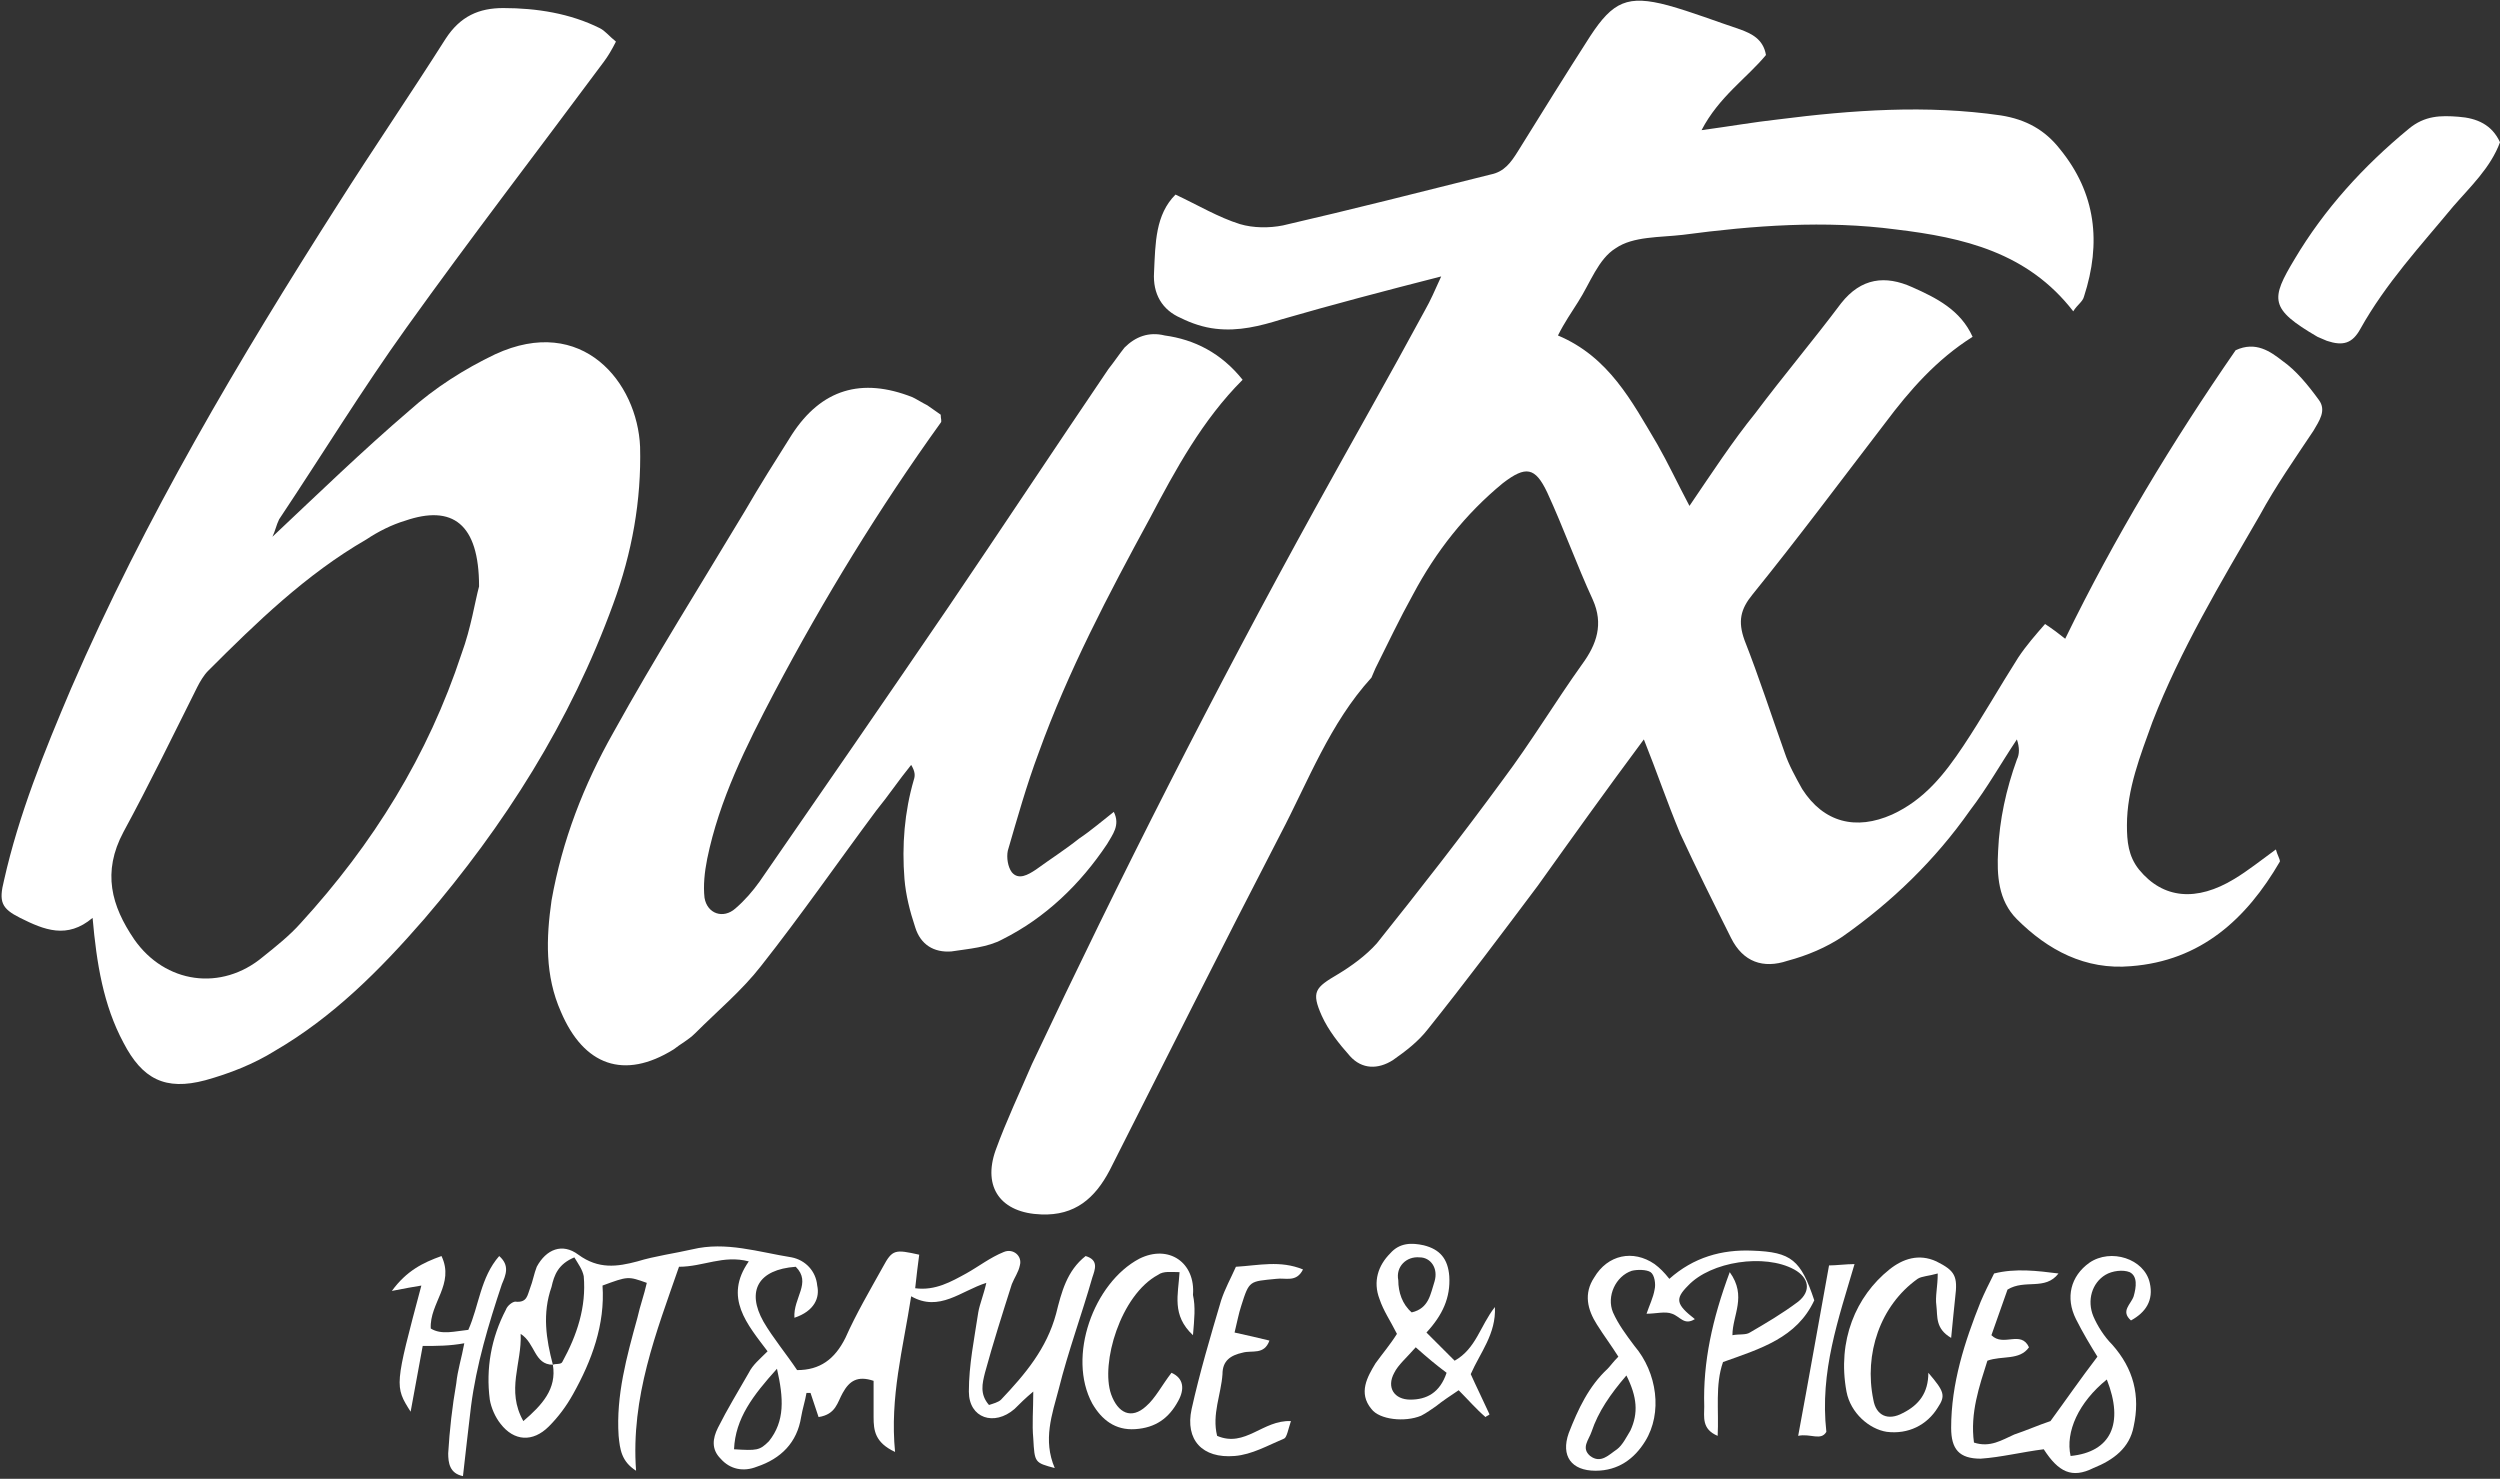
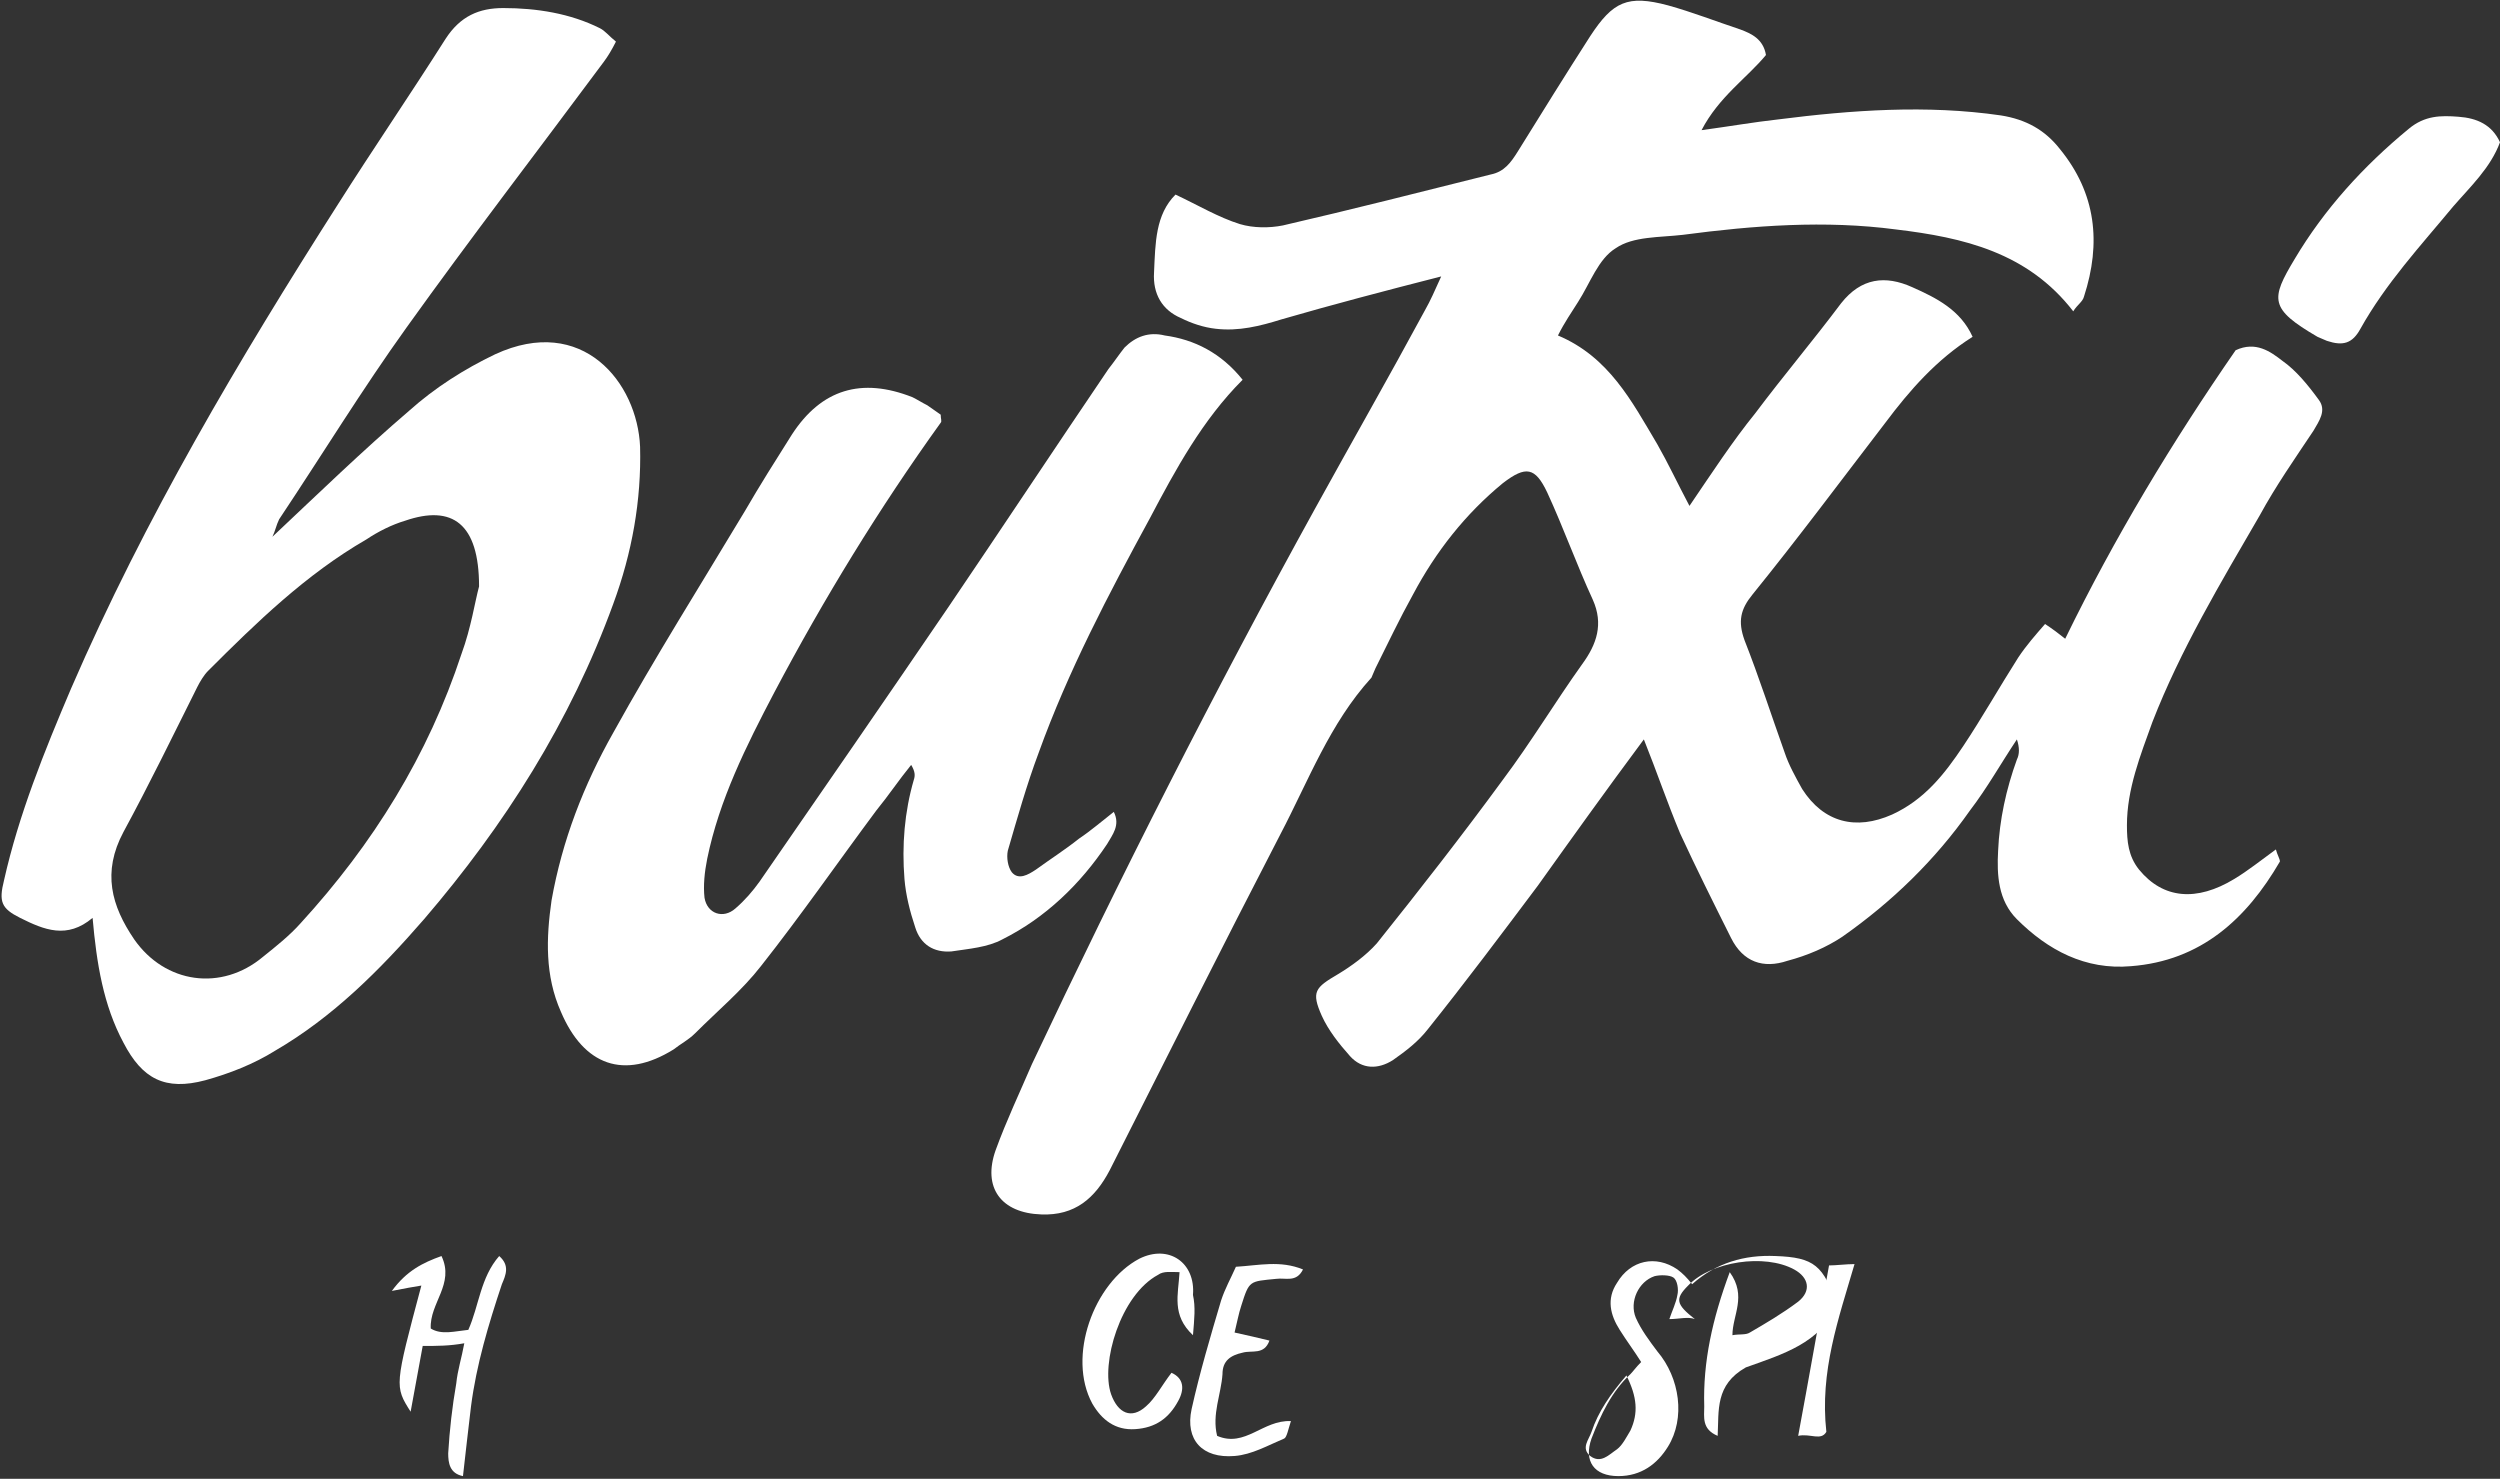
<svg xmlns="http://www.w3.org/2000/svg" version="1.1" id="Ebene_1" x="0px" y="0px" width="186.3px" height="110.2px" viewBox="0 0 186.3 110.2" enable-background="new 0 0 186.3 110.2" xml:space="preserve">
  <rect x="0" y="0" width="186.3" height="110.2" fill="#333333" stroke="none" />
  <g>
    <path fill="#FFFFFF" d="M122.5,55.1c-2.9,3.9-5.4,7.4-7.9,10.9c-2.7,3.6-5.4,7.2-8.2,10.7c-0.7,0.9-1.6,1.6-2.6,2.3   c-1.1,0.7-2.3,0.7-3.2-0.3c-0.8-0.9-1.6-1.9-2.1-3c-0.8-1.8-0.5-2.1,1.2-3.1c1-0.6,2.1-1.4,2.9-2.3c3.2-4,6.4-8.1,9.4-12.2   c2.1-2.8,3.9-5.8,5.9-8.6c1.1-1.5,1.6-3,0.8-4.8c-1.2-2.6-2.2-5.4-3.4-8c-0.9-1.9-1.6-2-3.3-0.7c-2.8,2.3-5,5.1-6.7,8.3   c-1,1.8-1.9,3.7-2.8,5.5c-0.1,0.2-0.2,0.5-0.3,0.7c-3.1,3.4-4.7,7.7-6.8,11.7c-4.3,8.3-8.5,16.7-12.7,25c-1.1,2.1-2.6,3.4-5.1,3.3   c-3-0.1-4.4-2-3.4-4.8c0.8-2.2,1.8-4.3,2.7-6.4c6.6-14,13.6-27.8,21.1-41.4c2.7-4.9,5.5-9.8,8.2-14.8c0.4-0.7,0.7-1.4,1.2-2.5   c-4.3,1.1-8.1,2.1-11.9,3.2c-1.6,0.5-3.2,0.9-4.9,0.7c-0.9-0.1-1.8-0.4-2.6-0.8c-1.4-0.6-2.1-1.8-2-3.4c0.1-2.2,0.1-4.3,1.6-5.8   c1.7,0.8,3.2,1.7,4.8,2.2c1,0.3,2.2,0.3,3.2,0.1c5.2-1.2,10.3-2.5,15.5-3.8c1-0.2,1.5-0.9,2-1.7c1.8-2.9,3.6-5.8,5.4-8.6   c1.7-2.6,2.8-3.1,5.8-2.3c1.8,0.5,3.6,1.2,5.4,1.8c0.8,0.3,1.7,0.7,1.9,1.9c-1.4,1.7-3.5,3.1-4.8,5.6c2.2-0.3,3.9-0.6,5.7-0.8   c5.5-0.7,11.1-1.1,16.6-0.3c1.9,0.3,3.3,1.1,4.4,2.5c2.7,3.3,3.1,7,1.8,11c-0.1,0.4-0.5,0.6-0.8,1.1c-3.4-4.4-8.2-5.5-13.2-6.1   c-5.3-0.7-10.6-0.3-15.9,0.4c-1.7,0.2-3.7,0.1-5,1c-1.3,0.8-1.9,2.6-2.8,4c-0.5,0.8-1,1.5-1.5,2.5c3.8,1.6,5.5,4.9,7.4,8.1   c0.8,1.4,1.5,2.9,2.4,4.6c1.7-2.5,3.2-4.8,4.9-6.9c2.1-2.8,4.3-5.4,6.4-8.2c1.5-1.9,3.3-2.1,5.3-1.2c1.8,0.8,3.6,1.7,4.5,3.7   c-2.7,1.7-4.7,4-6.5,6.4c-3.3,4.3-6.5,8.6-9.9,12.8c-0.9,1.1-1.1,2-0.6,3.4c1.1,2.8,2,5.6,3,8.4c0.3,0.9,0.8,1.8,1.3,2.7   c1.6,2.5,4,3.1,6.7,1.9c2.4-1.1,3.9-3,5.3-5.1c1.4-2.1,2.7-4.4,4.1-6.6c0.6-0.9,1.3-1.7,2-2.5c0.6,0.4,1,0.7,1.5,1.1   c3.7-7.6,8-14.7,12.7-21.5c1.5-0.7,2.6,0.1,3.5,0.8c1,0.7,1.9,1.8,2.7,2.9c0.6,0.8,0,1.6-0.4,2.3c-1.4,2.1-2.8,4.1-4,6.3   c-2.9,5-5.9,10-8,15.4c-0.9,2.5-1.9,5-1.9,7.7c0,1.2,0.1,2.3,0.9,3.3c1.8,2.2,4.3,2.4,7.1,0.7c1-0.6,2-1.4,3.1-2.2   c0.1,0.4,0.3,0.7,0.3,0.9c-2.5,4.3-5.9,7.4-11.1,7.8c-3.4,0.3-6.2-1.2-8.5-3.5c-1.4-1.4-1.5-3.3-1.4-5.1c0.1-2.3,0.6-4.6,1.4-6.8   c0.2-0.4,0.2-0.9,0-1.5c-1.2,1.8-2.2,3.6-3.5,5.3c-2.6,3.7-5.8,6.8-9.5,9.4c-1.2,0.8-2.6,1.4-4.1,1.8c-1.8,0.6-3.3,0.1-4.2-1.7   c-1.3-2.6-2.6-5.2-3.8-7.8C124.2,59.7,123.5,57.6,122.5,55.1z" />
    <path fill="#FFFFFF" d="M20.3,40c3.4-3.2,6.7-6.4,10.2-9.4c1.9-1.7,4.1-3.1,6.4-4.2c6.5-3,10.6,2.1,10.8,6.9c0.1,4-0.6,7.9-2,11.7   c-3.2,8.8-8.1,16.5-14.1,23.5c-3.3,3.8-6.8,7.3-11.1,9.8c-1.6,1-3.4,1.7-5.2,2.2c-3,0.8-4.7-0.1-6.1-2.8c-1.5-2.8-2-5.9-2.3-9.3   c-1.9,1.6-3.6,0.9-5.4,0c-1.4-0.7-1.6-1.2-1.2-2.8c1.1-4.9,3-9.6,5-14.3c5.5-12.7,12.5-24.5,19.9-36.1c2.6-4.1,5.4-8.2,8-12.3   c1.1-1.7,2.5-2.3,4.3-2.3c2.5,0,5,0.4,7.2,1.5c0.4,0.2,0.7,0.6,1.2,1c-0.3,0.6-0.6,1.1-0.9,1.5c-4.9,6.6-9.9,13.1-14.7,19.8   C27,29,24,33.9,20.8,38.7C20.6,39.1,20.5,39.6,20.3,40z M35.7,43.7c0-4.7-2-6.1-5.5-4.9c-1,0.3-2,0.8-2.9,1.4   c-4.5,2.6-8.2,6.2-11.8,9.8c-0.3,0.3-0.6,0.8-0.8,1.2c-1.8,3.6-3.6,7.3-5.5,10.8C7.6,65,8.3,67.5,10,70c2.3,3.3,6.5,3.9,9.6,1.3   c1-0.8,2-1.6,2.8-2.5c5.4-5.9,9.5-12.5,12-20.1C35.1,46.8,35.4,44.8,35.7,43.7z" />
    <path fill="#FFFFFF" d="M92.6,28.3c-3,3-5,6.7-6.9,10.3c-3.1,5.7-6.1,11.4-8.3,17.5c-0.9,2.4-1.6,4.9-2.3,7.3   c-0.1,0.5,0,1.2,0.3,1.6c0.5,0.6,1.2,0.2,1.8-0.2c1.1-0.8,2.2-1.5,3.2-2.3c0.9-0.6,1.7-1.3,2.6-2c0.5,1-0.1,1.7-0.5,2.4   c-2,3-4.6,5.5-7.8,7.1c-1.1,0.6-2.5,0.7-3.8,0.9c-1.3,0.1-2.3-0.5-2.7-1.8c-0.4-1.2-0.7-2.4-0.8-3.6c-0.2-2.5,0-5,0.7-7.4   c0.1-0.3,0.1-0.6-0.2-1.1c-0.9,1.1-1.7,2.3-2.6,3.4c-2.9,3.9-5.6,7.8-8.6,11.6c-1.4,1.8-3.2,3.3-4.9,5c-0.5,0.5-1.1,0.8-1.6,1.2   c-3.7,2.3-6.7,1.2-8.4-2.8c-1.2-2.7-1.1-5.5-0.7-8.3c0.8-4.5,2.4-8.6,4.6-12.5c3.1-5.6,6.5-11,9.8-16.5c1.1-1.9,2.3-3.8,3.5-5.7   c2.2-3.4,5.2-4.3,9-2.8c0.4,0.2,0.7,0.4,1.1,0.6c0.3,0.2,0.7,0.5,1,0.7c0,0.3,0.1,0.5,0,0.6c-4.6,6.4-8.7,13.1-12.4,20.1   c-2.1,4-4.1,8-5,12.4c-0.2,1-0.3,2-0.2,2.9c0.2,1.2,1.4,1.6,2.3,0.8c0.7-0.6,1.3-1.3,1.8-2c4.7-6.8,9.4-13.6,14.1-20.5   c4-5.9,7.9-11.8,11.9-17.7c0.4-0.5,0.8-1.1,1.2-1.6c0.8-0.8,1.8-1.2,3-0.9C89,25.3,91,26.3,92.6,28.3z" />
-     <path fill="#FFFFFF" d="M59.2,98.2c-0.1-1.5,1.3-2.6,0.1-3.8c-2.8,0.2-3.7,1.8-2.4,4.1c0.7,1.2,1.7,2.4,2.5,3.6   c1.7,0,2.8-0.8,3.6-2.4c0.8-1.8,1.8-3.5,2.8-5.3c0.7-1.3,0.9-1.3,2.7-0.9c-0.1,0.8-0.2,1.5-0.3,2.5c1.5,0.2,2.7-0.5,3.8-1.1   c0.9-0.5,1.8-1.2,2.8-1.6c0.7-0.3,1.4,0.3,1.2,1c-0.1,0.5-0.4,0.9-0.6,1.4c-0.7,2.2-1.4,4.4-2,6.6c-0.2,0.8-0.4,1.6,0.3,2.4   c0.3-0.1,0.7-0.2,0.9-0.4c1.8-1.9,3.4-3.8,4.1-6.4c0.4-1.6,0.8-3.2,2.2-4.3c1,0.3,0.7,1,0.5,1.6c-0.8,2.8-1.8,5.5-2.5,8.3   c-0.5,1.9-1.2,3.8-0.3,5.9c-1.5-0.4-1.5-0.4-1.6-2.2c-0.1-1.1,0-2.1,0-3.5c-0.6,0.5-1,0.9-1.4,1.3c-1.5,1.3-3.4,0.7-3.4-1.3   c0-2,0.4-3.9,0.7-5.9c0.1-0.6,0.4-1.3,0.6-2.2c-1.9,0.6-3.5,2.2-5.6,1c-0.6,3.9-1.6,7.5-1.2,11.6c-1.5-0.7-1.6-1.6-1.6-2.6   c0-0.9,0-1.8,0-2.7c-1.2-0.4-1.8,0-2.3,0.9c-0.4,0.7-0.5,1.6-1.8,1.8c-0.2-0.6-0.4-1.2-0.6-1.8c-0.1,0-0.2,0-0.3,0   c-0.1,0.6-0.3,1.2-0.4,1.8c-0.3,1.9-1.5,3.1-3.3,3.7c-1,0.4-2,0.2-2.7-0.6c-0.7-0.7-0.6-1.5-0.2-2.3c0.7-1.4,1.5-2.7,2.3-4.1   c0.3-0.6,0.8-1,1.4-1.6c-1.5-2-3.3-4-1.4-6.7c-1.9-0.5-3.4,0.4-5.2,0.4c-1.7,4.9-3.6,9.7-3.2,15.2c-1.1-0.7-1.2-1.6-1.3-2.6   c-0.2-3,0.6-5.9,1.4-8.8c0.2-0.9,0.5-1.7,0.7-2.6c-1.4-0.5-1.4-0.5-3.3,0.2c0.2,2.9-0.8,5.6-2.2,8.1c-0.5,0.9-1.1,1.7-1.8,2.4   c-1.2,1.2-2.6,1.1-3.6-0.2c-0.4-0.5-0.7-1.2-0.8-1.8c-0.3-2.3,0.1-4.6,1.2-6.7c0.1-0.3,0.5-0.6,0.7-0.6c0.9,0.1,0.9-0.5,1.1-1   c0.2-0.5,0.3-1.1,0.5-1.6c0.7-1.3,1.9-1.8,3.1-0.9c1.5,1.1,2.9,0.9,4.4,0.5c1.3-0.4,2.8-0.6,4.1-0.9c2.5-0.6,4.9,0.2,7.4,0.6   c1,0.2,1.8,1,1.9,2.1C61.1,96.7,60.7,97.7,59.2,98.2z M41.2,101.7c0.2-0.1,0.6,0,0.7-0.2c1.1-2,1.8-4.1,1.6-6.4   c-0.1-0.5-0.4-0.9-0.7-1.4c-1.2,0.5-1.5,1.3-1.7,2.2C40.4,97.9,40.7,99.8,41.2,101.7c-1.4,0-1.3-1.6-2.4-2.3   c0.1,2.2-1.1,4.2,0.2,6.5C40.4,104.7,41.5,103.5,41.2,101.7z M57.9,102c-1.8,2-3.1,3.7-3.2,6c1.7,0.1,1.9,0.1,2.6-0.6   C58.5,105.9,58.4,104.2,57.9,102z" />
    <path fill="#FFFFFF" d="M186.3,10.6c-0.7,1.9-2.2,3.3-3.5,4.8c-2.4,2.9-5,5.7-6.9,9.1c-0.6,1.1-1.3,1.3-2.5,0.9   c-0.2-0.1-0.5-0.2-0.7-0.3c-3.6-2.1-3.5-2.8-1.7-5.8c2.2-3.7,5.1-6.9,8.5-9.7c1.2-1,2.4-1,3.7-0.9C184.6,8.8,185.7,9.3,186.3,10.6z   " />
-     <path fill="#FFFFFF" d="M128,107c-1.2-0.5-1-1.4-1-2.2c-0.1-3.3,0.6-6.5,1.9-10c1.3,1.8,0.2,3.2,0.2,4.7c0.5-0.1,1,0,1.3-0.2   c1.2-0.7,2.4-1.4,3.6-2.3c1-0.8,0.8-1.8-0.3-2.4c-2.2-1.2-6.2-0.6-7.9,1.2c-1,1-0.9,1.4,0.5,2.5c-0.8,0.5-1.1-0.2-1.7-0.4   c-0.5-0.2-1.2,0-1.9,0c0.2-0.6,0.5-1.2,0.6-1.8c0.1-0.4,0-1.1-0.3-1.3c-0.3-0.2-1-0.2-1.4-0.1c-1.2,0.4-1.9,1.9-1.4,3.1   c0.4,0.9,1,1.7,1.6,2.5c1.7,2,2.1,5,0.8,7.1c-0.8,1.3-2,2.2-3.7,2.2c-1.8,0-2.6-1.1-2-2.8c0.7-1.8,1.5-3.5,2.9-4.8   c0.2-0.2,0.4-0.5,0.8-0.9c-0.5-0.8-1.1-1.6-1.6-2.4c-0.7-1.1-1-2.3-0.2-3.5c1-1.7,2.9-2.1,4.5-1c0.4,0.3,0.7,0.6,1.1,1.1   c1.8-1.6,3.9-2.2,6.2-2.1c2.9,0.1,3.6,0.7,4.6,3.7c-1.3,2.8-4,3.6-6.8,4.6C127.8,103.2,128.1,105.1,128,107z M121.2,102.5   c-1.2,1.4-2.1,2.7-2.6,4.2c-0.2,0.6-0.8,1.2-0.1,1.8c0.8,0.6,1.4-0.1,2-0.5c0.4-0.3,0.7-0.9,1-1.4   C122.1,105.3,122,104.1,121.2,102.5z" />
-     <path fill="#FFFFFF" d="M152.3,108c-1.6,0.2-3.2,0.6-4.7,0.7c-1.6,0-2.2-0.7-2.2-2.3c0-3.3,1-6.4,2.2-9.4c0.3-0.7,0.6-1.3,1-2.1   c1.6-0.4,3.2-0.2,4.8,0c-1,1.3-2.5,0.4-3.8,1.2c-0.4,1.1-0.8,2.3-1.2,3.4c0.9,0.9,2.2-0.4,2.8,0.9c-0.7,1-2,0.6-3.1,1   c-0.6,1.9-1.3,3.9-1,6.1c1.2,0.4,2.1-0.2,3-0.6c0.9-0.3,1.8-0.7,2.7-1c1.1-1.5,2.2-3.1,3.5-4.8c-0.5-0.8-1.1-1.8-1.6-2.8   c-0.8-1.6-0.4-3.2,1-4.2c1.6-1.1,4.1-0.3,4.5,1.5c0.3,1.3-0.3,2.2-1.4,2.8c-0.8-0.7,0-1.2,0.2-1.8c0.2-0.7,0.3-1.5-0.3-1.8   c-0.5-0.2-1.3-0.1-1.8,0.2c-1,0.6-1.4,1.9-0.9,3.1c0.3,0.7,0.8,1.5,1.4,2.1c1.6,1.8,2.1,3.8,1.6,6.1c-0.3,1.6-1.5,2.5-3,3.1   C154.4,110.2,153.4,109.7,152.3,108z M157,102.8c-2.1,1.7-3.1,3.9-2.7,5.7C157.3,108.2,158.3,106.1,157,102.8z" />
-     <path fill="#FFFFFF" d="M104.1,99.4c-0.5-1-1-1.7-1.3-2.6c-0.5-1.3-0.1-2.5,0.8-3.4c0.7-0.8,1.6-0.8,2.5-0.6c1.2,0.3,1.8,1,1.9,2.3   c0.1,1.6-0.5,2.9-1.7,4.2c0.8,0.8,1.4,1.4,2.1,2.1c1.6-0.9,1.9-2.6,3-4c0.1,2-1.1,3.4-1.8,5c0.4,0.9,0.9,1.9,1.4,3   c-0.1,0.1-0.2,0.1-0.3,0.2c-0.7-0.6-1.3-1.3-2-2c-0.6,0.4-1.2,0.8-1.7,1.2c-0.3,0.2-0.7,0.5-1.1,0.7c-1.2,0.5-3.1,0.3-3.7-0.5   c-1-1.2-0.3-2.4,0.3-3.4C103,100.9,103.6,100.2,104.1,99.4z M105.5,100.4c-0.7,0.8-1.3,1.3-1.6,1.9c-0.6,1.1,0,2,1.2,2   c1.2,0,2.2-0.5,2.7-2C107,101.7,106.4,101.2,105.5,100.4z M105.2,97.8c1.3-0.3,1.4-1.4,1.7-2.3c0.3-1-0.3-1.8-1.1-1.8   c-1-0.1-1.8,0.7-1.6,1.7C104.2,96.3,104.5,97.2,105.2,97.8z" />
+     <path fill="#FFFFFF" d="M128,107c-1.2-0.5-1-1.4-1-2.2c-0.1-3.3,0.6-6.5,1.9-10c1.3,1.8,0.2,3.2,0.2,4.7c0.5-0.1,1,0,1.3-0.2   c1.2-0.7,2.4-1.4,3.6-2.3c1-0.8,0.8-1.8-0.3-2.4c-2.2-1.2-6.2-0.6-7.9,1.2c-1,1-0.9,1.4,0.5,2.5c-0.5-0.2-1.2,0-1.9,0c0.2-0.6,0.5-1.2,0.6-1.8c0.1-0.4,0-1.1-0.3-1.3c-0.3-0.2-1-0.2-1.4-0.1c-1.2,0.4-1.9,1.9-1.4,3.1   c0.4,0.9,1,1.7,1.6,2.5c1.7,2,2.1,5,0.8,7.1c-0.8,1.3-2,2.2-3.7,2.2c-1.8,0-2.6-1.1-2-2.8c0.7-1.8,1.5-3.5,2.9-4.8   c0.2-0.2,0.4-0.5,0.8-0.9c-0.5-0.8-1.1-1.6-1.6-2.4c-0.7-1.1-1-2.3-0.2-3.5c1-1.7,2.9-2.1,4.5-1c0.4,0.3,0.7,0.6,1.1,1.1   c1.8-1.6,3.9-2.2,6.2-2.1c2.9,0.1,3.6,0.7,4.6,3.7c-1.3,2.8-4,3.6-6.8,4.6C127.8,103.2,128.1,105.1,128,107z M121.2,102.5   c-1.2,1.4-2.1,2.7-2.6,4.2c-0.2,0.6-0.8,1.2-0.1,1.8c0.8,0.6,1.4-0.1,2-0.5c0.4-0.3,0.7-0.9,1-1.4   C122.1,105.3,122,104.1,121.2,102.5z" />
    <path fill="#FFFFFF" d="M31.5,100.3c-0.3,1.7-0.6,3.2-0.9,4.9c-1.2-1.9-1.2-1.9,0.8-9.4c-0.6,0.1-1.2,0.2-2.2,0.4   c1.1-1.5,2.3-2.1,3.7-2.6c1,2.1-0.9,3.5-0.8,5.4c0.8,0.5,1.8,0.2,2.8,0.1c0.8-1.8,0.9-3.9,2.3-5.5c0.8,0.7,0.5,1.4,0.2,2.1   c-1,3-1.9,6-2.3,9.1c-0.2,1.7-0.4,3.4-0.6,5.2c-1-0.2-1.1-1-1.1-1.7c0.1-1.7,0.3-3.5,0.6-5.2c0.1-1,0.4-1.9,0.6-3   C33.5,100.3,32.6,100.3,31.5,100.3z" />
    <path fill="#FFFFFF" d="M88.9,99.5c-1.6-1.5-1.1-3-1-4.7c-0.6,0-1.2-0.1-1.6,0.2c-2.8,1.5-4.3,6.6-3.5,8.9c0.5,1.4,1.5,1.9,2.6,0.9   c0.7-0.6,1.2-1.6,1.9-2.5c0.9,0.4,1,1.2,0.5,2.1c-0.7,1.3-1.7,2-3.2,2.1c-1.5,0.1-2.5-0.7-3.2-1.9c-1.9-3.5,0.1-9,3.5-10.8   c2.2-1.1,4.2,0.3,4,2.7C89.1,97.4,89,98.3,88.9,99.5z" />
-     <path fill="#FFFFFF" d="M145.4,99.7c-1.2-0.7-1-1.6-1.1-2.4c-0.1-0.7,0.1-1.4,0.1-2.4c-0.7,0.2-1.2,0.2-1.5,0.4c-2.8,2-4,5.6-3.3,9   c0.2,1.2,1.1,1.6,2.2,1c1.2-0.6,1.9-1.5,1.9-3c1.2,1.4,1.3,1.7,0.7,2.6c-0.8,1.3-2.2,2-3.8,1.8c-1.3-0.2-2.7-1.4-3-3   c-0.7-3.8,0.7-7.1,3.2-9.1c1-0.8,2.2-1.2,3.5-0.6c1.4,0.7,1.6,1.1,1.4,2.7C145.6,97.7,145.5,98.6,145.4,99.7z" />
    <path fill="#FFFFFF" d="M96.2,105.9c-0.2,0.6-0.3,1.2-0.5,1.3c-1.2,0.5-2.4,1.2-3.7,1.3c-2.4,0.2-3.7-1.2-3.2-3.5   c0.6-2.7,1.4-5.4,2.2-8.1c0.3-0.9,0.7-1.6,1.1-2.5c1.7-0.1,3.3-0.5,5,0.2c-0.5,1-1.3,0.6-2,0.7c-2,0.2-2,0.1-2.6,2   c-0.2,0.6-0.3,1.2-0.5,2c0.9,0.2,1.8,0.4,2.6,0.6c-0.4,1.1-1.3,0.7-2,0.9c-0.9,0.2-1.5,0.6-1.5,1.6c-0.1,1.5-0.8,3-0.4,4.6   C92.8,107.9,94.1,105.8,96.2,105.9z" />
    <path fill="#FFFFFF" d="M134,107c0.8-4.3,1.5-8.3,2.3-12.7c0.5,0,1.3-0.1,1.9-0.1c-1.2,4.1-2.6,8-2.1,12.5   C135.7,107.4,134.9,106.8,134,107z" />
  </g>
</svg>